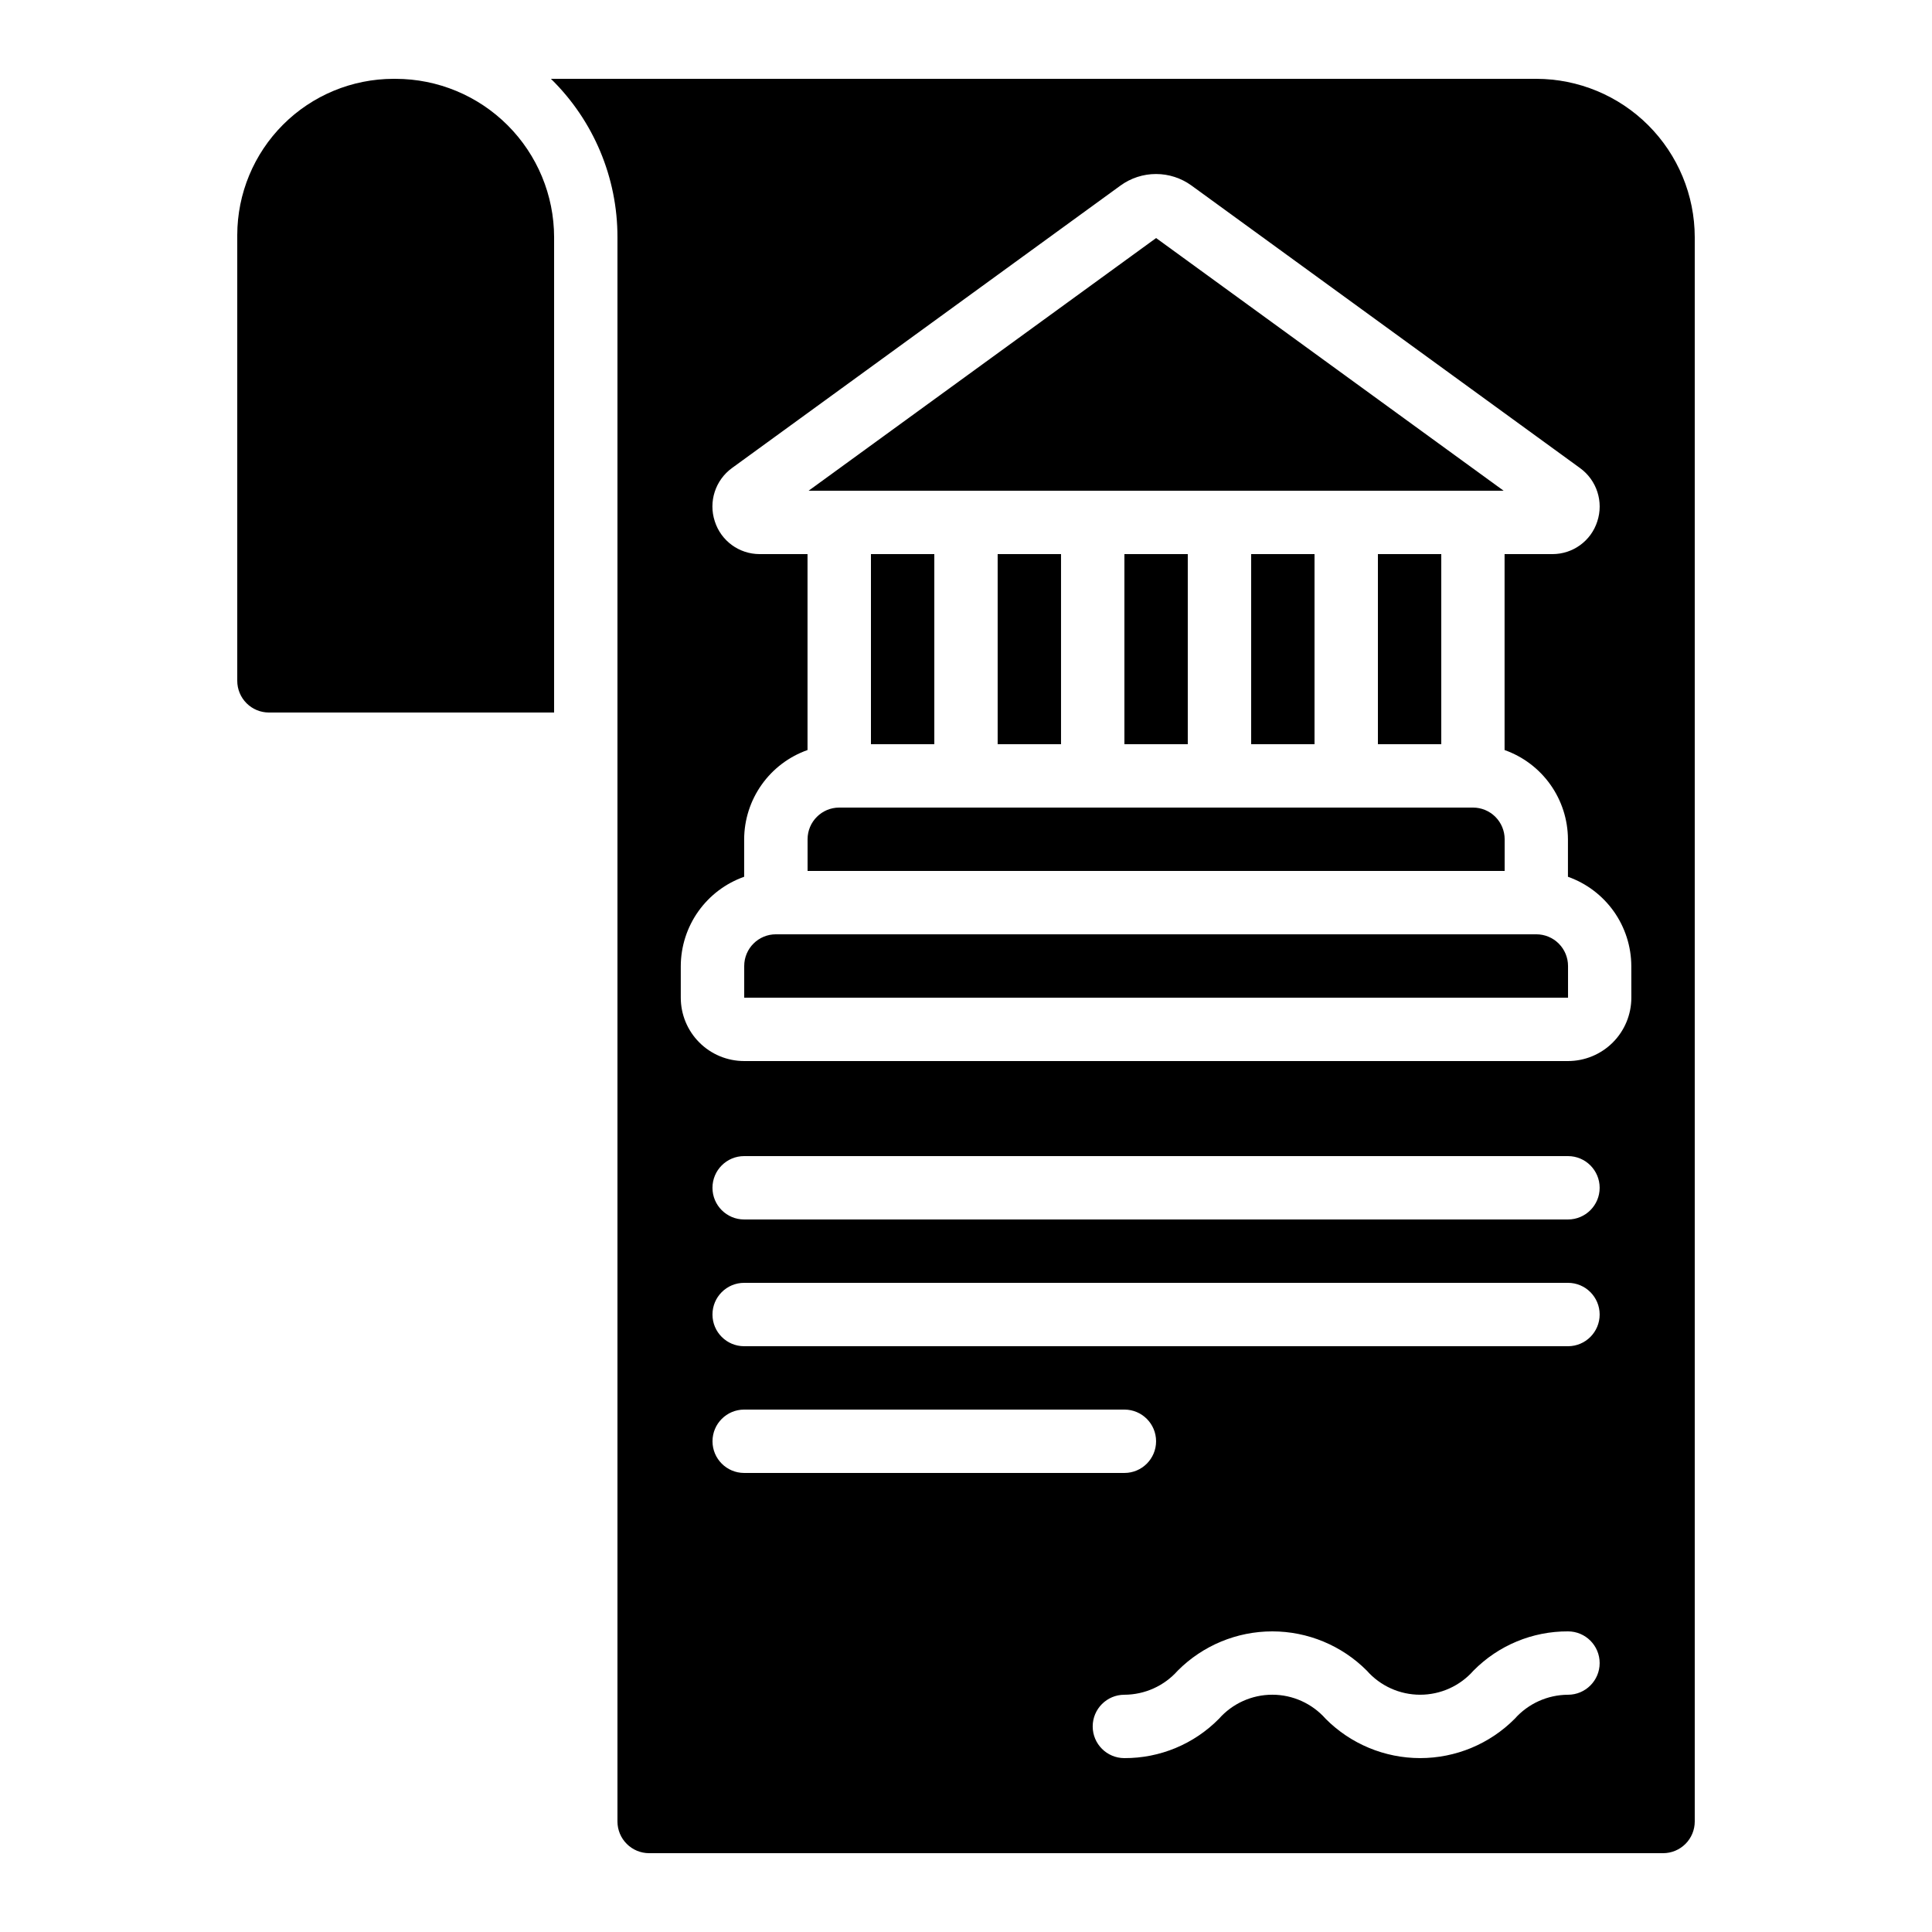
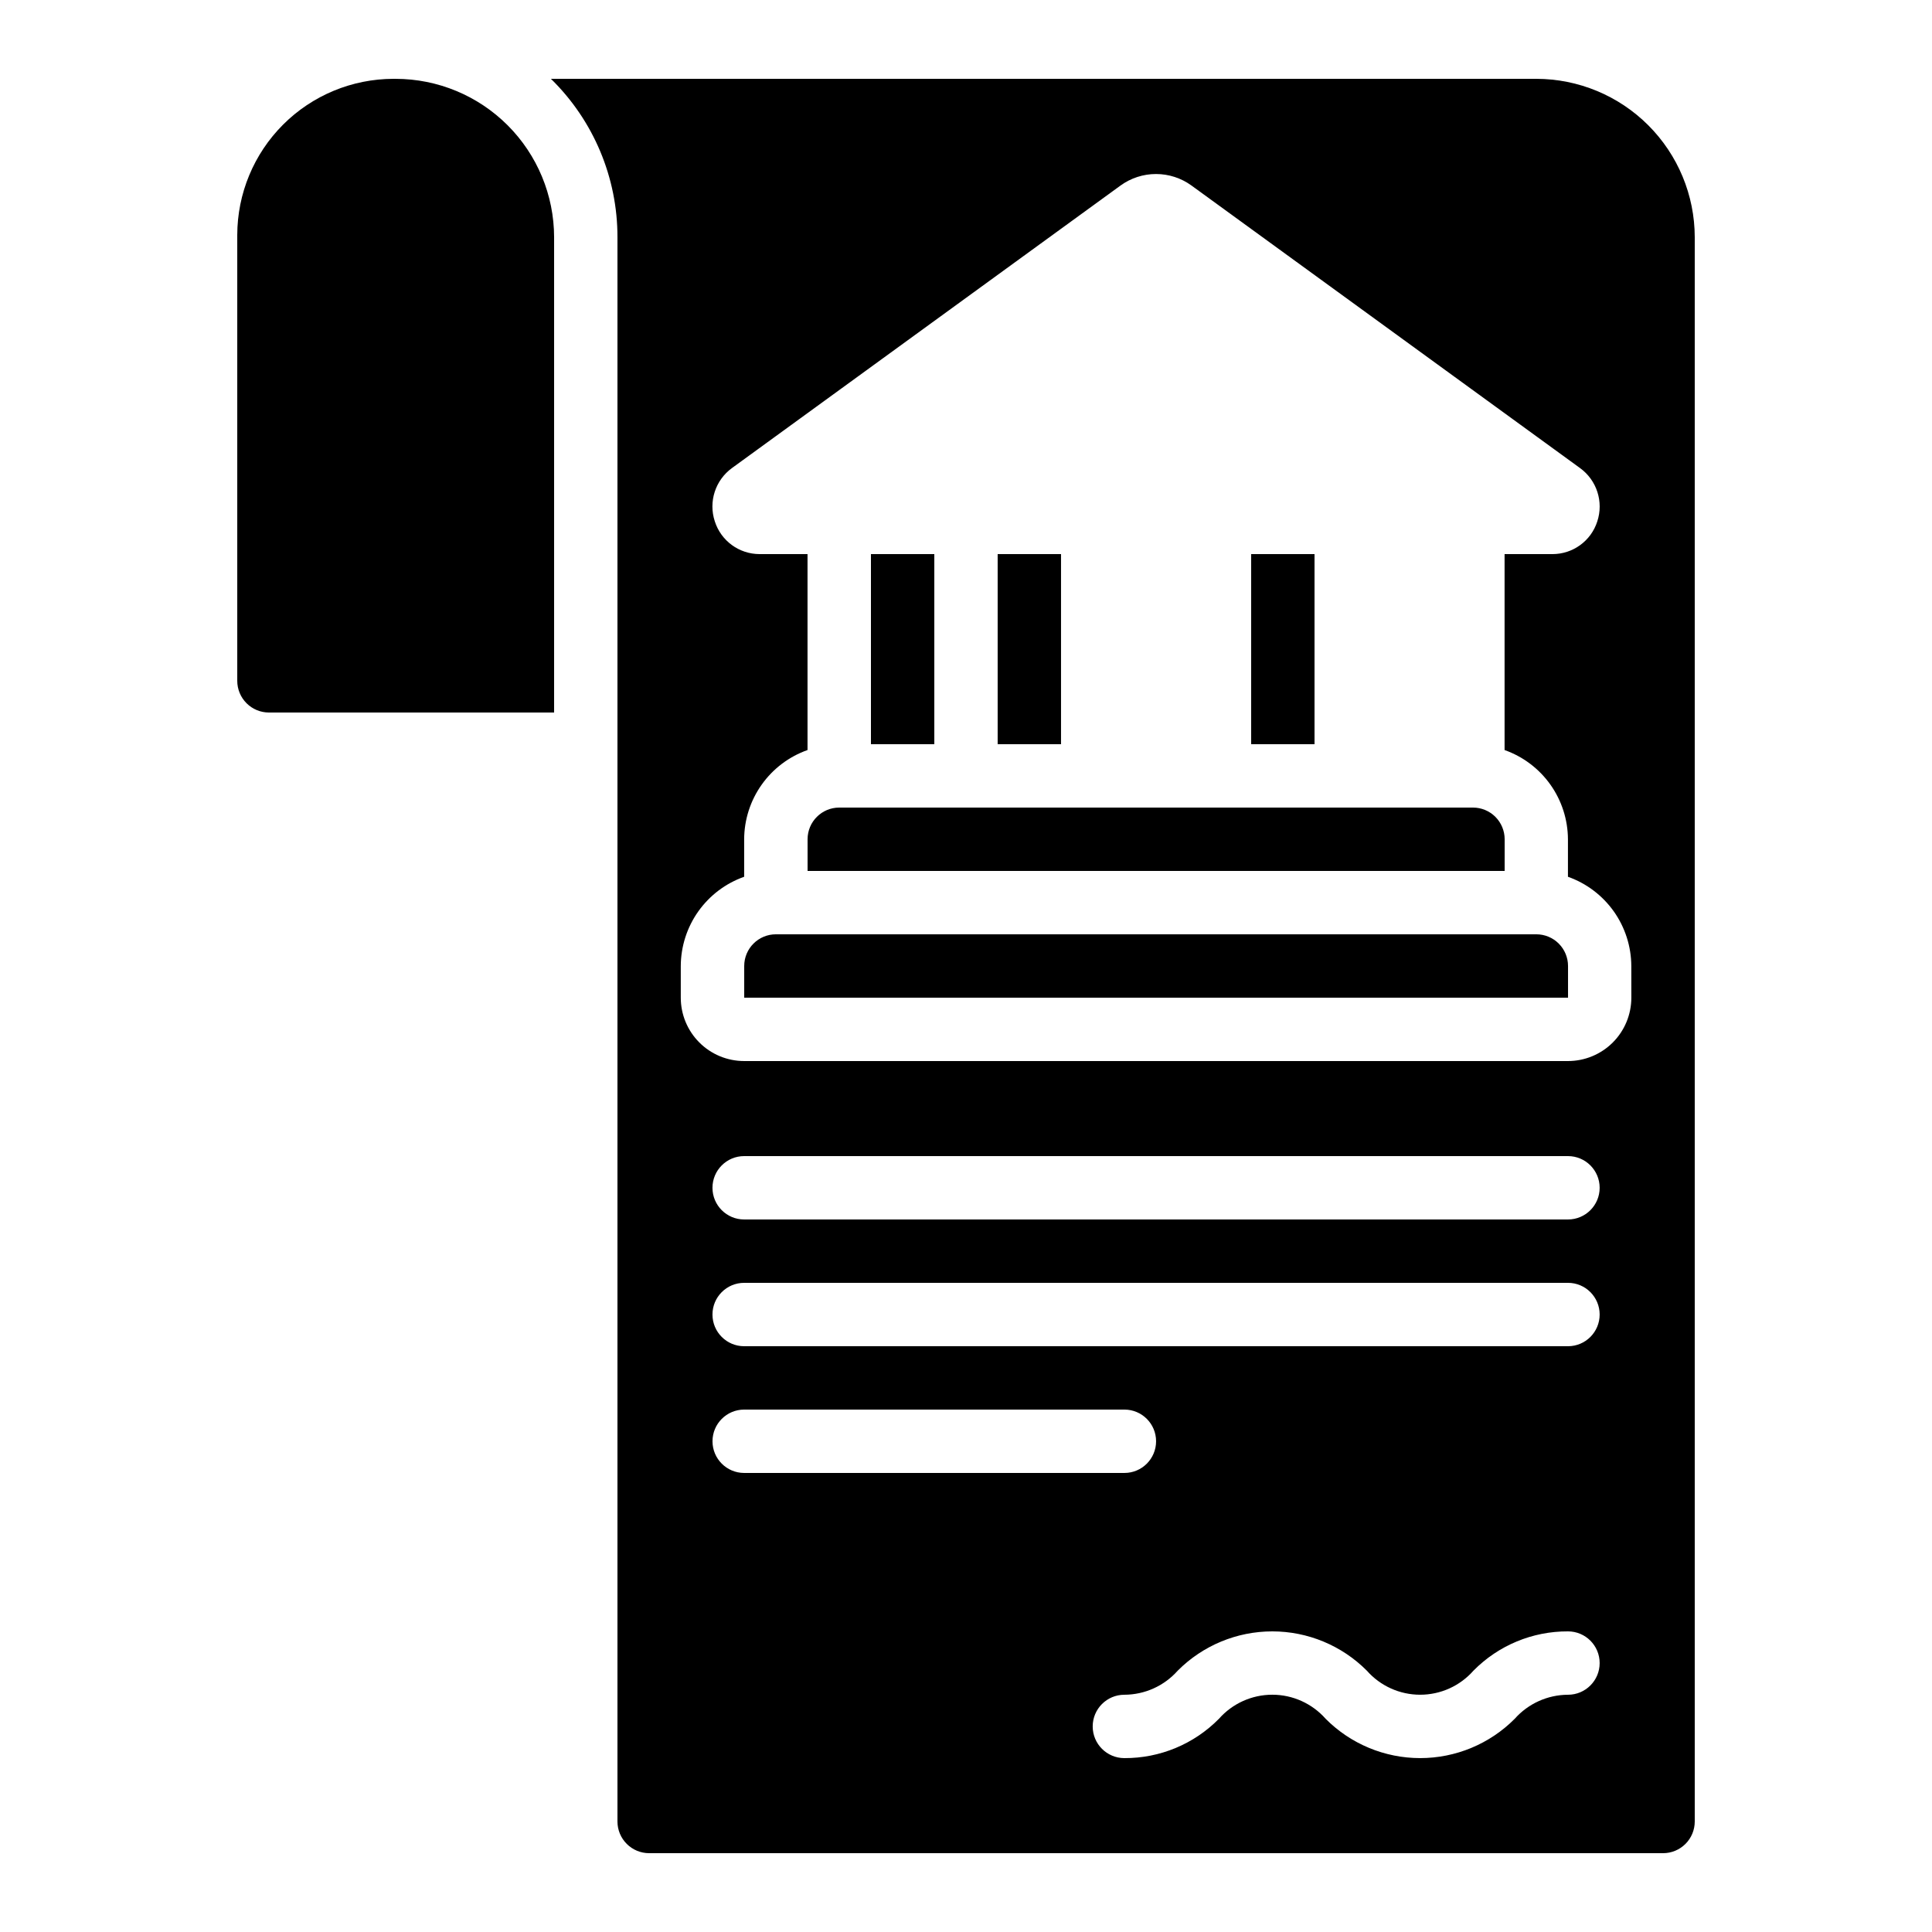
<svg xmlns="http://www.w3.org/2000/svg" fill="#000000" width="800px" height="800px" version="1.1" viewBox="144 144 512 512">
  <g>
-     <path d="m509.16 290.84h16.793v50.383h-16.793z" />
    <path d="m475.57 290.84h16.793v50.383h-16.793z" />
-     <path d="m400 274.05h142.48l-92.098-66.965-92.098 66.965z" />
+     <path d="m400 274.05h142.48z" />
    <path d="m248.86 164.89h-0.586c-10.977 0.016-21.5 4.379-29.258 12.141-7.762 7.762-12.125 18.281-12.141 29.258v118.14c0 2.227 0.887 4.363 2.461 5.938s3.711 2.461 5.938 2.461h75.57v-125.95c-0.012-11.129-4.441-21.801-12.312-29.672-7.871-7.871-18.539-12.297-29.672-12.312z" />
    <path d="m408.39 290.84h16.793v50.383h-16.793z" />
-     <path d="m441.98 290.84h16.793v50.383h-16.793z" />
    <path d="m551.14 391.6h-201.52c-4.637 0-8.395 3.758-8.395 8.398v8.398l218.32-0.004v-8.398 0.004c0-2.227-0.887-4.363-2.461-5.938s-3.711-2.461-5.938-2.461z" />
    <path d="m551.14 164.89h-261.14c11.297 11.047 17.656 26.184 17.633 41.984v419.84c0 2.231 0.887 4.363 2.461 5.938 1.574 1.578 3.711 2.461 5.938 2.461h268.7c2.227 0 4.359-0.883 5.938-2.461 1.574-1.574 2.457-3.707 2.457-5.938v-419.84c-0.012-11.129-4.441-21.801-12.312-29.672-7.871-7.871-18.539-12.297-29.672-12.312zm-218.32 361.06c0-4.637 3.758-8.395 8.398-8.395h100.76c4.637 0 8.395 3.758 8.395 8.395 0 4.641-3.758 8.398-8.395 8.398h-100.76c-4.641 0-8.398-3.758-8.398-8.398zm226.71 67.176c-5.398 0.02-10.531 2.336-14.117 6.375-6.629 6.668-15.648 10.414-25.051 10.414s-18.422-3.746-25.051-10.414c-3.582-4.059-8.73-6.383-14.141-6.383-5.41 0-10.562 2.324-14.141 6.383-6.609 6.703-15.641 10.461-25.055 10.418-4.641 0-8.398-3.758-8.398-8.395 0-4.637 3.758-8.398 8.398-8.398 5.406-0.02 10.547-2.34 14.137-6.383 6.637-6.664 15.652-10.41 25.059-10.41 9.402 0 18.422 3.746 25.055 10.41 3.574 4.059 8.723 6.379 14.129 6.379s10.551-2.32 14.129-6.379c6.606-6.699 15.637-10.453 25.047-10.41 4.637 0 8.395 3.758 8.395 8.398 0 4.637-3.758 8.395-8.395 8.395zm0-92.363h-218.32c-4.641 0-8.398-3.762-8.398-8.398s3.758-8.398 8.398-8.398h218.32c4.637 0 8.395 3.762 8.395 8.398s-3.758 8.398-8.395 8.398zm0-33.586-218.32-0.004c-4.641 0-8.398-3.758-8.398-8.395 0-4.637 3.758-8.398 8.398-8.398h218.32c4.637 0 8.395 3.762 8.395 8.398 0 4.637-3.758 8.395-8.395 8.395zm16.793-58.777v-0.004c0 4.453-1.77 8.727-4.918 11.875-3.148 3.148-7.422 4.918-11.875 4.918h-218.32c-4.457 0-8.727-1.77-11.875-4.918-3.152-3.148-4.922-7.422-4.922-11.875v-8.395c0.023-5.191 1.648-10.25 4.652-14.484 3.008-4.231 7.246-7.434 12.145-9.164v-9.941c0.02-5.191 1.645-10.25 4.652-14.48 3.004-4.234 7.246-7.434 12.141-9.164v-51.926h-12.723c-5.414-0.012-10.203-3.516-11.848-8.676-1.719-5.207 0.133-10.93 4.578-14.148l102.95-74.855c2.731-1.98 6.019-3.047 9.395-3.047s6.664 1.066 9.395 3.047l102.98 74.883c4.438 3.219 6.285 8.934 4.566 14.141-1.648 5.152-6.438 8.648-11.848 8.656h-12.719v51.926c4.894 1.73 9.133 4.93 12.141 9.164 3.004 4.231 4.629 9.289 4.652 14.48v9.941c4.894 1.73 9.133 4.934 12.141 9.164 3.004 4.234 4.629 9.293 4.652 14.484z" />
    <path d="m374.81 290.84h16.793v50.383h-16.793z" />
    <path d="m542.75 366.41c0-2.227-0.887-4.363-2.461-5.938-1.574-1.574-3.711-2.457-5.938-2.457h-167.94c-4.637 0-8.395 3.758-8.395 8.395v8.398h184.73z" />
  </g>
</svg>